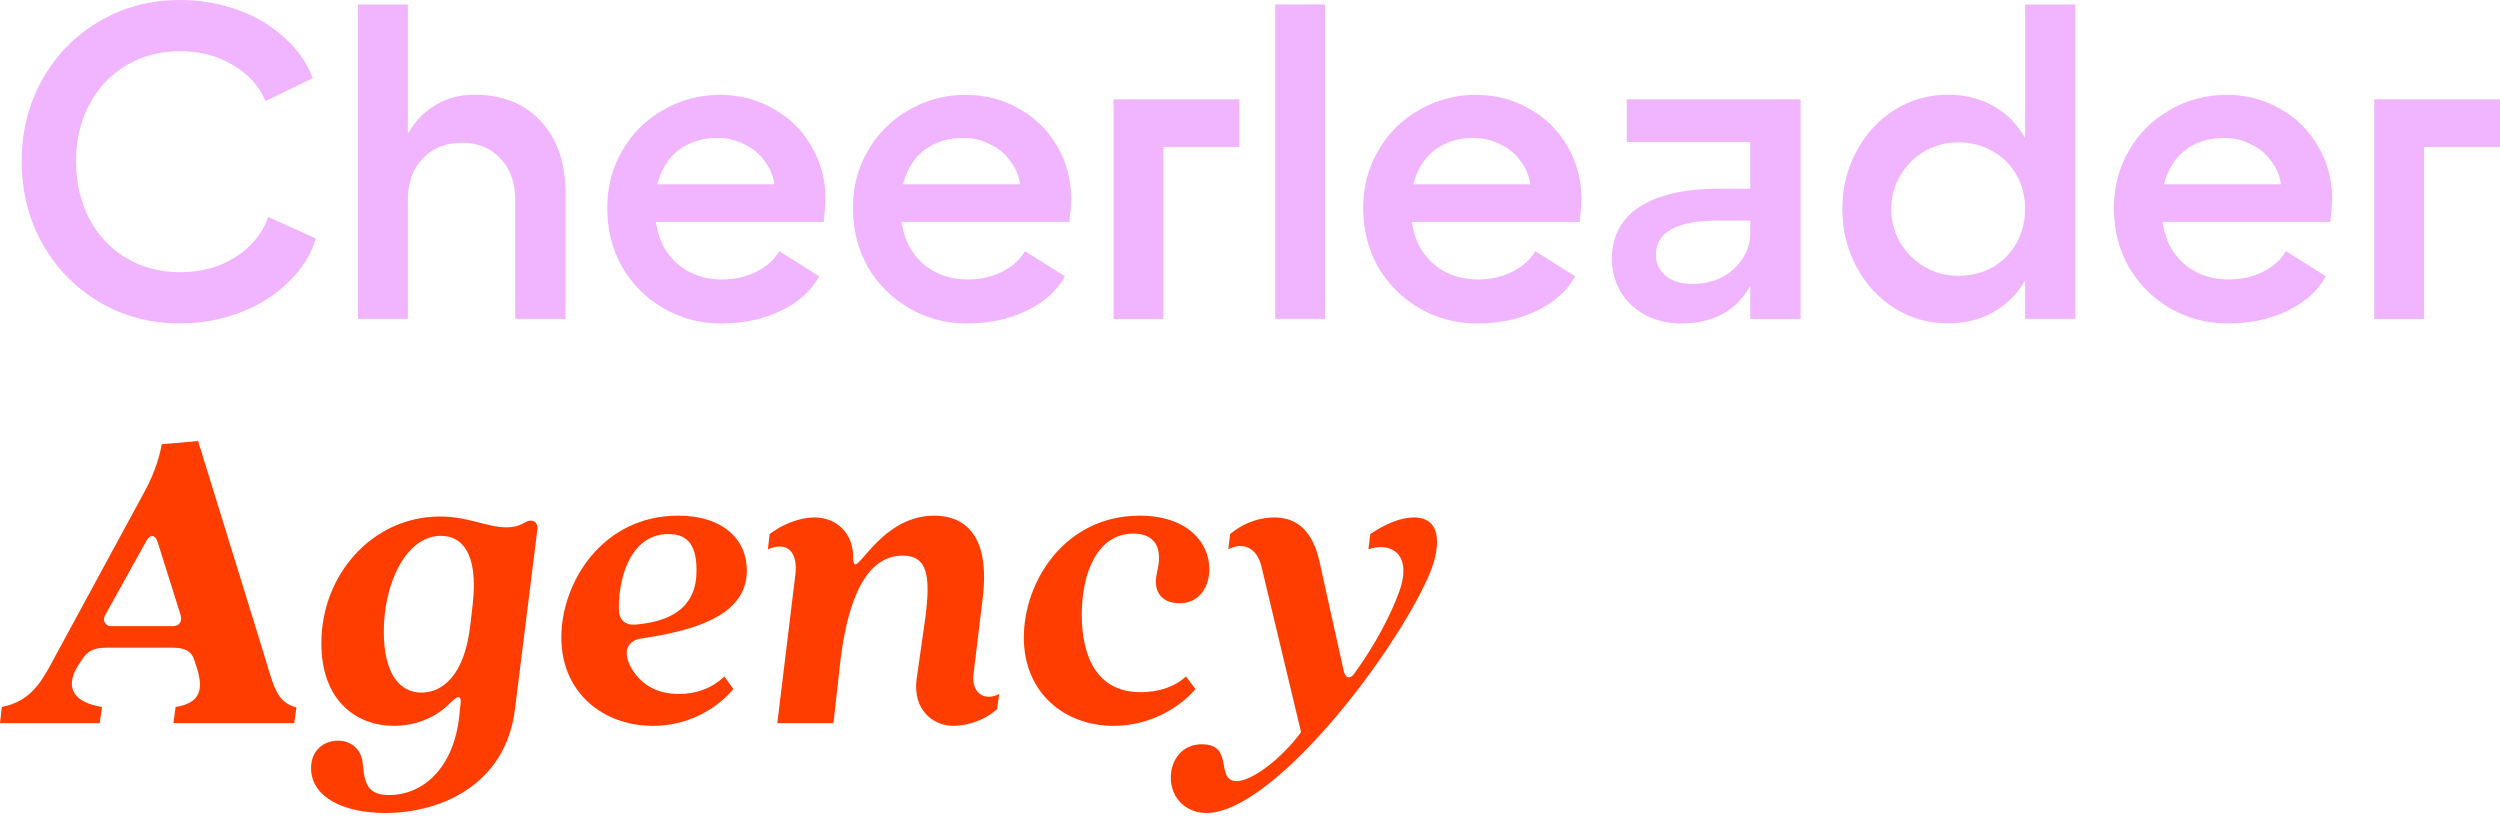
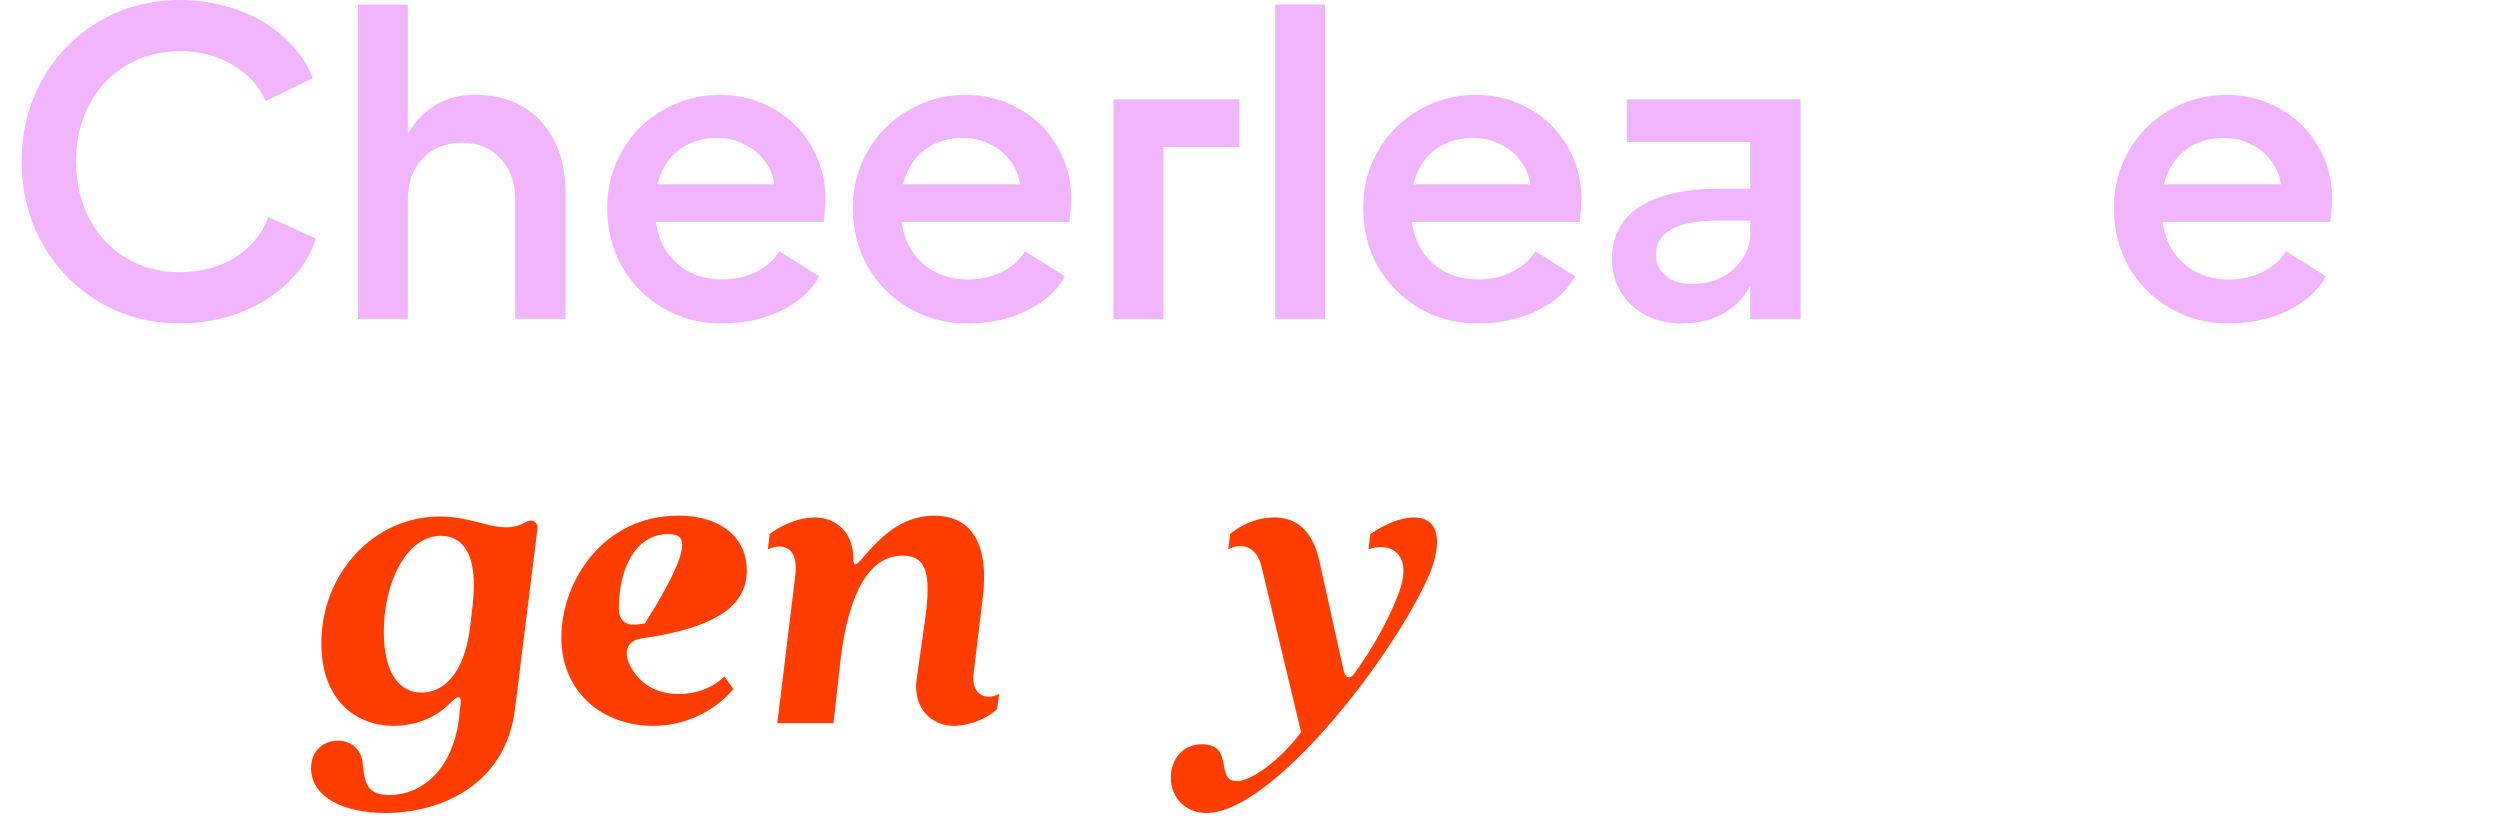
<svg xmlns="http://www.w3.org/2000/svg" width="200" height="66" viewBox="0 0 200 66" fill="none">
  <g style="mix-blend-mode:difference">
    <path d="M96.503 65.039C94.958 65.039 93.664 63.925 93.664 62.2C93.664 60.763 94.598 59.541 96.144 59.541C98.803 59.541 97.15 62.488 98.946 62.488C100.132 62.488 102.504 60.727 104.085 58.571L100.923 45.347C100.527 43.694 99.342 43.371 98.264 43.946L98.407 42.724C99.665 41.682 100.995 41.395 101.929 41.395C103.941 41.395 105.055 42.688 105.558 44.916L107.499 53.684C107.642 54.259 108.002 54.367 108.361 53.864C110.122 51.42 111.308 49.084 111.954 47.288C113.068 44.09 111.02 43.371 109.475 43.946L109.619 42.724C110.804 41.934 112.026 41.395 113.104 41.395C115.548 41.395 115.188 44.09 114.254 46.174C111.343 52.678 101.785 65.039 96.503 65.039Z" fill="#FF3D00" />
-     <path d="M89.093 58.069C85.176 58.069 81.906 55.446 81.906 50.99C81.906 46.534 85.176 41.252 91.177 41.252C94.95 41.252 96.747 43.372 96.747 45.528C96.747 46.894 95.992 48.259 94.375 48.259C93.046 48.259 92.471 47.504 92.471 46.534C92.471 45.887 92.722 45.384 92.722 44.63C92.722 43.767 92.363 42.689 90.674 42.689C87.835 42.689 86.542 45.744 86.542 49.157C86.542 52.715 87.871 55.374 91.249 55.374C92.399 55.374 93.836 55.087 94.878 54.116L95.633 55.122C94.663 56.308 92.291 58.069 89.093 58.069Z" fill="#FF3D00" />
    <path d="M76.306 58.069C74.546 58.069 73.036 56.703 73.324 54.368L74.043 49.301C74.438 46.103 74.222 44.45 72.21 44.45C69.623 44.45 67.934 47.217 67.251 52.715L66.676 57.853H62.184L63.622 46.031C63.873 44.055 62.903 43.3 61.43 43.947L61.573 42.725C63.011 41.647 64.376 41.396 65.167 41.396C66.928 41.396 68.257 42.653 68.257 44.594C68.257 46.894 70.126 41.252 74.725 41.252C76.917 41.252 79.289 42.51 78.606 47.936L77.887 53.865C77.672 55.446 78.75 56.129 79.936 55.518L79.756 56.739C78.57 57.817 76.989 58.069 76.306 58.069Z" fill="#FF3D00" />
-     <path d="M52.237 58.069C48.284 58.069 44.906 55.446 44.906 50.99C44.906 46.57 48.212 41.252 54.249 41.252C57.842 41.252 59.747 43.156 59.747 45.636C59.747 48.367 57.411 49.984 52.704 50.846L51.195 51.098C50.153 51.313 49.865 52.14 50.404 53.254C51.123 54.619 52.38 55.518 54.321 55.518C55.579 55.518 56.908 55.122 57.95 54.116L58.669 55.122C57.699 56.308 55.471 58.069 52.237 58.069ZM49.506 48.69C49.506 49.589 49.973 50.092 51.051 49.948L51.59 49.876C55.471 49.301 55.722 46.858 55.722 45.6C55.722 43.3 54.752 42.725 53.459 42.725C50.764 42.725 49.506 45.6 49.506 48.69Z" fill="#FF3D00" />
+     <path d="M52.237 58.069C48.284 58.069 44.906 55.446 44.906 50.99C44.906 46.57 48.212 41.252 54.249 41.252C57.842 41.252 59.747 43.156 59.747 45.636C59.747 48.367 57.411 49.984 52.704 50.846L51.195 51.098C50.153 51.313 49.865 52.14 50.404 53.254C51.123 54.619 52.38 55.518 54.321 55.518C55.579 55.518 56.908 55.122 57.95 54.116L58.669 55.122C57.699 56.308 55.471 58.069 52.237 58.069ZM49.506 48.69C49.506 49.589 49.973 50.092 51.051 49.948L51.59 49.876C55.722 43.3 54.752 42.725 53.459 42.725C50.764 42.725 49.506 45.6 49.506 48.69Z" fill="#FF3D00" />
    <path d="M30.812 65.039C27.506 65.039 24.883 63.781 24.883 61.445C24.883 60.044 25.889 59.253 27.039 59.253C28.045 59.253 28.907 59.9 29.015 61.05C29.159 62.703 29.41 63.601 31.135 63.601C33.866 63.601 36.31 61.409 36.741 57.277L36.849 56.235C36.921 55.66 36.633 55.588 36.022 56.235C34.729 57.564 33.004 58.067 31.495 58.067C28.62 58.067 25.709 56.163 25.709 51.456C25.709 45.922 29.842 41.322 35.196 41.322C37.496 41.322 38.933 42.185 40.514 42.185C41.736 42.185 41.987 41.646 42.455 41.646C42.85 41.646 43.029 41.969 42.993 42.328L41.197 56.738C40.442 62.847 35.196 65.039 30.812 65.039ZM30.704 50.521C30.704 54.043 32.07 55.408 33.722 55.408C35.376 55.408 37.208 54.043 37.639 49.874L37.819 48.329C38.286 44.089 36.849 42.867 35.268 42.867C32.501 42.867 30.704 46.641 30.704 50.521Z" fill="#FF3D00" />
-     <path d="M0.144 56.558C2.264 56.127 3.162 54.869 4.204 52.893L11.535 39.382C12.469 37.693 12.828 36.219 12.936 35.537L15.847 35.285L21.021 52.03C21.884 54.833 22.063 56.163 23.716 56.594L23.537 57.852H13.87L14.05 56.558C16.098 56.235 16.242 55.085 15.775 53.504L15.559 52.857C15.308 51.994 14.661 51.815 13.763 51.815H8.516C7.582 51.815 6.971 52.03 6.504 52.857L6.217 53.288C5.139 55.085 5.965 56.199 8.157 56.558L7.977 57.852H0L0.144 56.558ZM8.444 49.156C8.121 49.695 8.48 50.09 8.876 50.09H13.835C14.373 50.09 14.589 49.695 14.445 49.191L12.613 43.37C12.433 42.759 12.002 42.724 11.714 43.263L8.444 49.156Z" fill="#FF3D00" />
-     <path d="M199.999 11.756H193.926V25.519H189.938V7.947H199.999V11.756Z" fill="#F1B5FF" />
    <path d="M178.201 25.878C176.548 25.878 175.014 25.471 173.601 24.657C172.212 23.842 171.11 22.74 170.295 21.351C169.505 19.937 169.109 18.368 169.109 16.643C169.109 14.966 169.505 13.445 170.295 12.08C171.086 10.69 172.176 9.6 173.565 8.81C174.955 7.995 176.476 7.588 178.129 7.588C179.686 7.588 181.111 7.959 182.405 8.702C183.698 9.421 184.717 10.427 185.459 11.72C186.202 12.99 186.573 14.403 186.573 15.96C186.549 16.535 186.501 17.134 186.429 17.757H171.122L171.158 14.739H182.477C182.381 14.044 182.117 13.421 181.686 12.87C181.279 12.295 180.74 11.852 180.069 11.541C179.422 11.205 178.704 11.037 177.913 11.037C176.907 11.037 176.021 11.265 175.254 11.72C174.511 12.152 173.936 12.786 173.529 13.625C173.122 14.439 172.918 15.398 172.918 16.5C172.918 17.697 173.134 18.739 173.565 19.626C174.02 20.488 174.655 21.159 175.47 21.638C176.284 22.117 177.23 22.357 178.308 22.357C179.291 22.357 180.201 22.153 181.039 21.746C181.878 21.315 182.489 20.764 182.872 20.093L186.07 22.105C185.423 23.279 184.393 24.201 182.98 24.872C181.59 25.543 179.997 25.878 178.201 25.878Z" fill="#F1B5FF" />
-     <path d="M163.337 16.707C163.337 18.576 163.038 20.205 162.439 21.594C161.84 22.96 160.966 24.014 159.816 24.756C158.69 25.499 157.348 25.87 155.791 25.87C154.258 25.87 152.845 25.463 151.551 24.649C150.258 23.834 149.239 22.72 148.497 21.307C147.754 19.893 147.383 18.36 147.383 16.707C147.383 15.054 147.754 13.533 148.497 12.144C149.239 10.73 150.258 9.616 151.551 8.802C152.845 7.987 154.258 7.58 155.791 7.58C157.348 7.58 158.69 7.951 159.816 8.694C160.966 9.437 161.84 10.503 162.439 11.892C163.038 13.258 163.337 14.863 163.337 16.707ZM156.654 22.061C157.684 22.061 158.606 21.834 159.421 21.379C160.235 20.9 160.87 20.253 161.325 19.438C161.78 18.624 162.008 17.713 162.008 16.707C162.008 15.701 161.78 14.803 161.325 14.012C160.87 13.198 160.235 12.563 159.421 12.108C158.606 11.629 157.684 11.389 156.654 11.389C155.672 11.389 154.773 11.629 153.959 12.108C153.144 12.587 152.497 13.234 152.018 14.048C151.539 14.863 151.3 15.749 151.3 16.707C151.3 17.689 151.539 18.588 152.018 19.402C152.497 20.217 153.144 20.864 153.959 21.343C154.773 21.822 155.672 22.061 156.654 22.061ZM166.032 25.511H162.008V0.357H166.032V25.511Z" fill="#F1B5FF" />
    <path d="M140.021 11.361H130.139V7.947H144.045V25.519H140.021V11.361ZM134.487 25.878C133.433 25.878 132.475 25.651 131.612 25.195C130.774 24.74 130.115 24.117 129.636 23.327C129.181 22.536 128.953 21.662 128.953 20.704C128.953 18.883 129.696 17.494 131.181 16.535C132.69 15.577 134.786 15.098 137.469 15.098H141.135V17.649H137.326C135.769 17.649 134.571 17.877 133.732 18.332C132.894 18.787 132.475 19.47 132.475 20.38C132.475 21.075 132.738 21.638 133.265 22.069C133.792 22.5 134.499 22.716 135.385 22.716C136.272 22.716 137.062 22.536 137.757 22.177C138.476 21.794 139.027 21.291 139.41 20.668C139.817 20.045 140.021 19.374 140.021 18.655H141.171C141.051 20.213 140.715 21.53 140.164 22.608C139.637 23.662 138.895 24.477 137.937 25.052C136.978 25.603 135.828 25.878 134.487 25.878Z" fill="#F1B5FF" />
    <path d="M118.146 25.878C116.493 25.878 114.96 25.471 113.546 24.657C112.157 23.842 111.055 22.74 110.241 21.351C109.45 19.937 109.055 18.368 109.055 16.643C109.055 14.966 109.45 13.445 110.241 12.08C111.031 10.69 112.121 9.6 113.51 8.81C114.9 7.995 116.421 7.588 118.074 7.588C119.631 7.588 121.057 7.959 122.35 8.702C123.644 9.421 124.662 10.427 125.405 11.72C126.147 12.99 126.519 14.403 126.519 15.96C126.495 16.535 126.447 17.134 126.375 17.757H111.067L111.103 14.739H122.422C122.326 14.044 122.063 13.421 121.632 12.87C121.224 12.295 120.685 11.852 120.014 11.541C119.368 11.205 118.649 11.037 117.858 11.037C116.852 11.037 115.966 11.265 115.199 11.72C114.457 12.152 113.882 12.786 113.475 13.625C113.067 14.439 112.864 15.398 112.864 16.5C112.864 17.697 113.079 18.739 113.51 19.626C113.966 20.488 114.6 21.159 115.415 21.638C116.229 22.117 117.176 22.357 118.254 22.357C119.236 22.357 120.146 22.153 120.985 21.746C121.823 21.315 122.434 20.764 122.817 20.093L126.015 22.105C125.369 23.279 124.339 24.201 122.925 24.872C121.536 25.543 119.943 25.878 118.146 25.878Z" fill="#F1B5FF" />
    <path d="M106.004 25.511H102.016V0.357H106.004V25.511Z" fill="#F1B5FF" />
    <path d="M99.147 11.756H93.075V25.519H89.086V7.947H99.147V11.756Z" fill="#F1B5FF" />
    <path d="M77.326 25.878C75.673 25.878 74.139 25.471 72.726 24.657C71.337 23.842 70.235 22.74 69.42 21.351C68.63 19.937 68.234 18.368 68.234 16.643C68.234 14.966 68.63 13.445 69.42 12.08C70.211 10.69 71.301 9.6 72.69 8.81C74.08 7.995 75.601 7.588 77.254 7.588C78.811 7.588 80.236 7.959 81.53 8.702C82.823 9.421 83.842 10.427 84.584 11.72C85.327 12.99 85.698 14.403 85.698 15.96C85.674 16.535 85.626 17.134 85.555 17.757H70.247L70.283 14.739H81.602C81.506 14.044 81.242 13.421 80.811 12.87C80.404 12.295 79.865 11.852 79.194 11.541C78.547 11.205 77.829 11.037 77.038 11.037C76.032 11.037 75.146 11.265 74.379 11.72C73.636 12.152 73.061 12.786 72.654 13.625C72.247 14.439 72.043 15.398 72.043 16.5C72.043 17.697 72.259 18.739 72.69 19.626C73.145 20.488 73.78 21.159 74.595 21.638C75.409 22.117 76.355 22.357 77.433 22.357C78.416 22.357 79.326 22.153 80.164 21.746C81.003 21.315 81.614 20.764 81.997 20.093L85.195 22.105C84.548 23.279 83.518 24.201 82.105 24.872C80.715 25.543 79.122 25.878 77.326 25.878Z" fill="#F1B5FF" />
    <path d="M57.669 25.878C56.016 25.878 54.483 25.471 53.07 24.657C51.68 23.842 50.578 22.74 49.764 21.351C48.973 19.937 48.578 18.368 48.578 16.643C48.578 14.966 48.973 13.445 49.764 12.08C50.554 10.69 51.645 9.6 53.034 8.81C54.423 7.995 55.945 7.588 57.597 7.588C59.155 7.588 60.58 7.959 61.874 8.702C63.167 9.421 64.185 10.427 64.928 11.72C65.671 12.99 66.042 14.403 66.042 15.96C66.018 16.535 65.97 17.134 65.898 17.757H50.59L50.626 14.739H61.946C61.85 14.044 61.586 13.421 61.155 12.87C60.748 12.295 60.209 11.852 59.538 11.541C58.891 11.205 58.172 11.037 57.382 11.037C56.376 11.037 55.489 11.265 54.723 11.72C53.98 12.152 53.405 12.786 52.998 13.625C52.591 14.439 52.387 15.398 52.387 16.5C52.387 17.697 52.603 18.739 53.034 19.626C53.489 20.488 54.124 21.159 54.938 21.638C55.753 22.117 56.699 22.357 57.777 22.357C58.759 22.357 59.67 22.153 60.508 21.746C61.347 21.315 61.958 20.764 62.341 20.093L65.539 22.105C64.892 23.279 63.862 24.201 62.449 24.872C61.059 25.543 59.466 25.878 57.669 25.878Z" fill="#F1B5FF" />
    <path d="M32.629 0.357V25.511H28.641V0.357H32.629ZM41.218 15.989C41.218 14.599 40.822 13.497 40.032 12.683C39.265 11.844 38.247 11.425 36.977 11.425C35.66 11.425 34.606 11.844 33.815 12.683C33.025 13.497 32.629 14.599 32.629 15.989H31.407C31.407 14.312 31.671 12.838 32.198 11.569C32.749 10.275 33.516 9.293 34.498 8.622C35.48 7.927 36.63 7.58 37.947 7.58C40.199 7.58 41.972 8.287 43.266 9.7C44.583 11.114 45.242 13.042 45.242 15.486V25.511H41.218V15.989Z" fill="#F1B5FF" />
    <path d="M25.271 19.081C24.864 20.398 24.121 21.572 23.043 22.602C21.989 23.633 20.707 24.435 19.198 25.01C17.689 25.585 16.084 25.872 14.383 25.872C12.011 25.872 9.855 25.297 7.915 24.148C5.999 22.998 4.489 21.441 3.387 19.476C2.285 17.512 1.734 15.32 1.734 12.9C1.734 10.505 2.285 8.325 3.387 6.36C4.489 4.396 5.999 2.851 7.915 1.725C9.855 0.575 12.011 0 14.383 0C16.012 0 17.557 0.264 19.018 0.791C20.48 1.318 21.726 2.06 22.756 3.018C23.81 3.953 24.564 5.031 25.02 6.252L21.246 8.085C20.719 6.863 19.833 5.893 18.587 5.174C17.366 4.456 15.964 4.096 14.383 4.096C12.778 4.096 11.341 4.48 10.071 5.246C8.801 6.013 7.819 7.067 7.124 8.409C6.43 9.726 6.082 11.223 6.082 12.9C6.082 14.577 6.43 16.098 7.124 17.464C7.819 18.805 8.801 19.859 10.071 20.626C11.341 21.393 12.778 21.776 14.383 21.776C16.06 21.776 17.533 21.381 18.803 20.59C20.097 19.776 20.983 18.698 21.462 17.356L25.271 19.081Z" fill="#F1B5FF" />
  </g>
</svg>